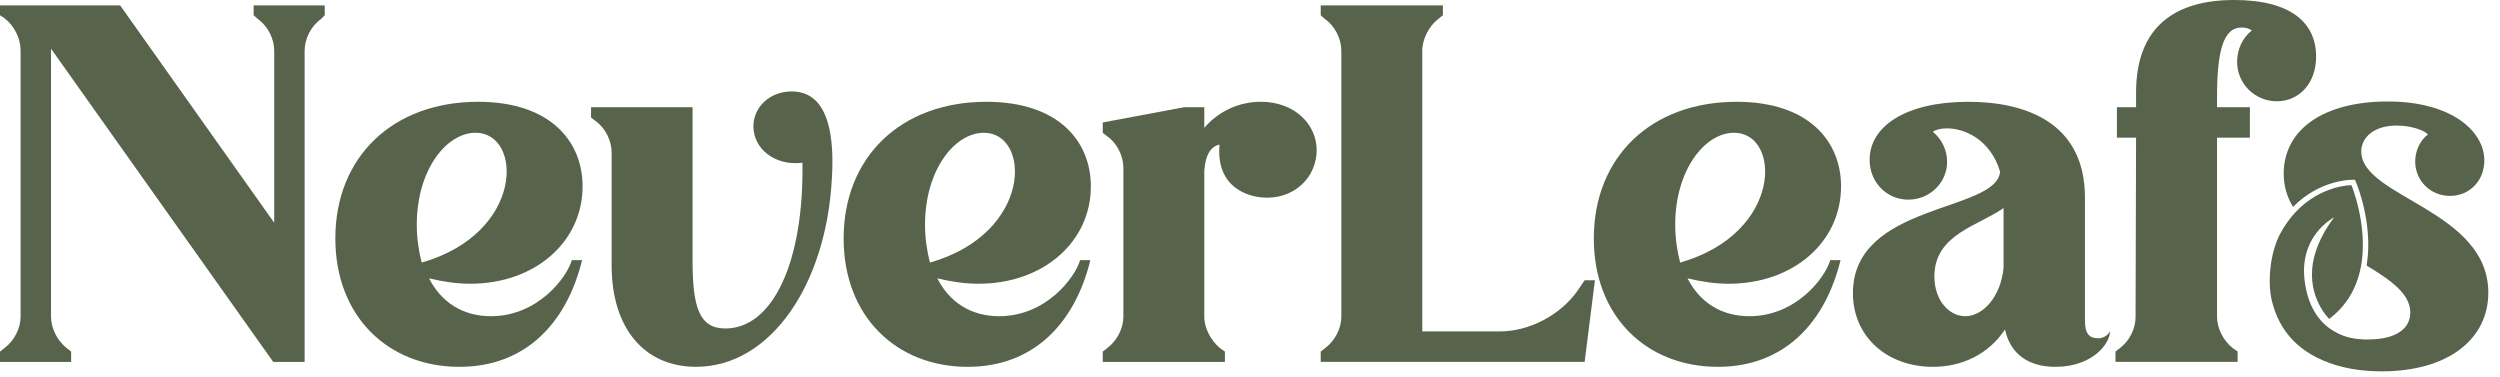
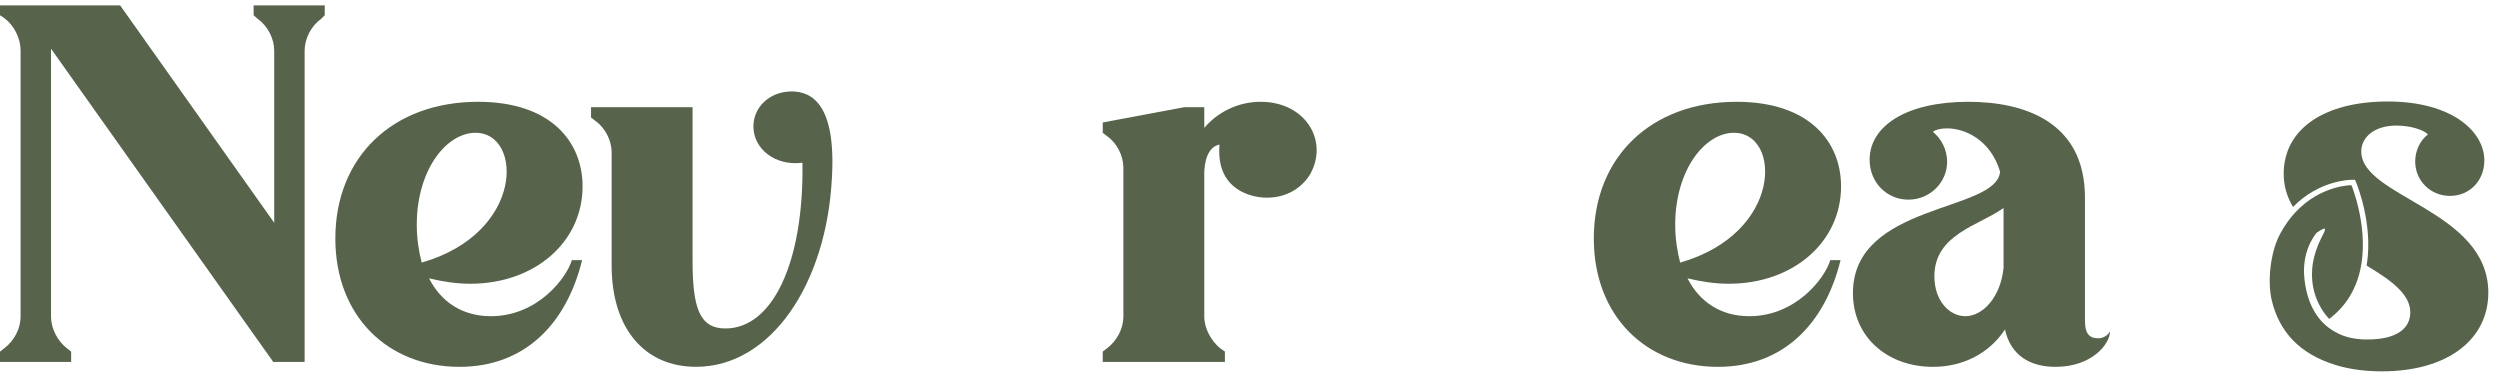
<svg xmlns="http://www.w3.org/2000/svg" fill="none" viewBox="0 0 159 24" height="24" width="159">
  <g opacity="0.84">
-     <path fill="#38472A" d="M135.822 20.14L135.854 8.756H134.636V6.818H135.854V5.879C135.854 1.658 138.381 0 142.094 0C145.808 0 147.305 1.532 147.305 3.596C147.305 5.316 146.213 6.441 144.809 6.441C143.404 6.441 142.281 5.316 142.281 3.939C142.281 3.127 142.624 2.407 143.217 1.938C143.062 1.814 142.812 1.751 142.562 1.751C141.408 1.751 141.003 3.221 141.003 6.191V6.816H143.093V8.754H141.003V20.138C141.003 20.889 141.408 21.67 142.002 22.139L142.314 22.358V23.015H134.545V22.358L134.826 22.139C135.45 21.67 135.825 20.889 135.825 20.138L135.822 20.14Z" />
    <path fill="#38472A" d="M125.179 6.474C128.674 6.474 132.604 7.695 132.604 12.572V20.391C132.604 21.204 132.853 21.517 133.477 21.517C133.477 21.517 133.945 21.517 134.195 21.079C134.195 21.862 133.072 23.331 130.731 23.331C129.047 23.331 127.862 22.549 127.518 20.953C126.489 22.517 124.803 23.331 122.931 23.331C120.061 23.331 117.846 21.454 117.846 18.641C117.846 12.886 126.988 13.512 127.206 10.916C126.583 8.852 124.929 8.164 123.837 8.164C123.401 8.164 123.088 8.258 122.932 8.383C123.463 8.82 123.837 9.508 123.837 10.291C123.837 11.604 122.746 12.698 121.373 12.698C120 12.698 118.908 11.604 118.908 10.165C118.908 8.008 121.249 6.474 125.179 6.474ZM127.426 17.044V13.229C125.867 14.355 123.027 14.887 123.027 17.576C123.027 19.14 123.994 20.11 124.992 20.11C126.115 20.11 127.238 18.889 127.425 17.046L127.426 17.044Z" />
    <path fill="#38472A" d="M110.445 6.474C115.063 6.474 117.091 9.008 117.091 11.853C117.091 15.386 114.064 18.046 109.947 18.046C109.105 18.046 108.231 17.921 107.325 17.702C108.106 19.234 109.479 20.11 111.257 20.11C114.252 20.11 116.093 17.639 116.404 16.545H117.059C116.06 20.61 113.409 23.331 109.259 23.331C104.703 23.331 101.366 20.11 101.366 15.169C101.366 9.978 105.016 6.474 110.445 6.474ZM106.857 16.701C113.409 14.824 113.285 8.444 110.289 8.444C108.417 8.444 106.544 10.822 106.544 14.292C106.544 15.167 106.67 15.981 106.857 16.699V16.701Z" />
-     <path fill="#38472A" d="M91.768 0.97L91.456 1.22C90.895 1.658 90.457 2.471 90.457 3.222V21.078H95.386C97.258 21.078 99.223 20.047 100.315 18.513L100.783 17.825H101.438L100.783 23.016H83.998V22.36L84.279 22.141C84.902 21.672 85.309 20.891 85.309 20.14V3.222C85.309 2.471 84.904 1.658 84.279 1.22L83.998 0.97V0.345H91.767V0.97H91.768Z" />
    <path fill="#38472A" d="M77.592 22.142L77.904 22.361V23.018H70.135V22.361L70.416 22.142C71.04 21.673 71.447 20.892 71.447 20.141V10.666C71.447 9.915 71.042 9.102 70.416 8.665L70.135 8.446V7.789L75.314 6.819H76.593V8.132C77.466 7.101 78.776 6.474 80.18 6.474C83.019 6.474 84.517 8.945 83.331 11.072C82.708 12.103 81.646 12.572 80.586 12.572C79.962 12.572 79.368 12.416 78.871 12.135C78.278 11.791 77.405 11.04 77.56 9.195C77.061 9.29 76.656 9.789 76.593 10.885V20.141C76.593 20.892 77.029 21.673 77.592 22.142Z" />
-     <path fill="#38472A" d="M62.732 6.474C67.35 6.474 69.378 9.008 69.378 11.853C69.378 15.386 66.351 18.046 62.234 18.046C61.392 18.046 60.519 17.921 59.613 17.702C60.393 19.234 61.766 20.11 63.544 20.11C66.54 20.11 68.381 17.639 68.692 16.545H69.347C68.349 20.61 65.696 23.331 61.548 23.331C56.993 23.331 53.655 20.11 53.655 15.169C53.655 9.978 57.305 6.474 62.734 6.474H62.732ZM59.145 16.701C65.696 14.824 65.572 8.444 62.577 8.444C60.704 8.444 58.832 10.822 58.832 14.292C58.832 15.167 58.958 15.981 59.145 16.699V16.701Z" />
    <path fill="#38472A" d="M37.872 7.693L37.59 7.474V6.818H44.048V16.575C44.048 19.577 44.485 20.89 46.139 20.89C49.134 20.89 51.13 16.699 51.036 10.351C49.258 10.57 47.917 9.444 47.917 8.036C47.917 6.816 48.947 5.816 50.35 5.816C51.599 5.816 53.188 6.599 52.909 11.321C52.566 18.044 49.04 23.329 44.266 23.329C40.99 23.329 38.9 20.89 38.9 16.887V9.694C38.9 8.943 38.495 8.131 37.87 7.693H37.872Z" />
    <path fill="#38472A" d="M30.406 6.474C35.024 6.474 37.052 9.008 37.052 11.853C37.052 15.386 34.025 18.046 29.908 18.046C29.066 18.046 28.192 17.921 27.288 17.702C28.068 19.234 29.439 20.11 31.219 20.11C34.215 20.11 36.056 17.639 36.367 16.545H37.022C36.023 20.61 33.371 23.331 29.221 23.331C24.666 23.331 21.328 20.11 21.328 15.169C21.328 9.978 24.979 6.474 30.407 6.474H30.406ZM26.818 16.701C33.37 14.824 33.246 8.444 30.25 8.444C28.378 8.444 26.507 10.822 26.507 14.292C26.507 15.167 26.631 15.981 26.82 16.699L26.818 16.701Z" />
    <path fill="#38472A" d="M19.374 3.222V23.018H17.378L3.245 3.097V20.141C3.245 20.892 3.651 21.673 4.244 22.142L4.525 22.361V23.018H0V22.361L0.281 22.142C0.905 21.673 1.31 20.892 1.31 20.141V3.222C1.31 2.439 0.905 1.627 0.281 1.157L0 0.97V0.345H7.643L17.44 14.168V3.222C17.44 2.471 17.035 1.658 16.411 1.22L16.13 0.97V0.345H20.654V0.97L20.404 1.22C19.781 1.658 19.375 2.471 19.375 3.222H19.374Z" />
-     <path fill="#38472A" d="M150.175 9.645C150.175 8.738 150.985 7.987 152.42 7.987C153.325 7.987 154.167 8.269 154.417 8.551C153.918 8.926 153.607 9.582 153.607 10.27C153.607 11.491 154.573 12.459 155.821 12.459C157.068 12.459 158.004 11.489 158.004 10.207C158.004 8.362 155.945 6.455 151.857 6.455C147.771 6.455 145.243 8.238 145.243 11.053C145.243 11.853 145.466 12.546 145.837 13.161C147.505 11.457 149.464 11.437 149.548 11.437H149.779L149.868 11.65C149.911 11.754 150.914 14.207 150.539 16.749L150.518 16.891C152.039 17.811 153.294 18.684 153.294 19.87C153.294 20.872 152.452 21.59 150.58 21.59C150.417 21.594 150.252 21.588 150.087 21.571C149.232 21.505 148.725 21.231 148.449 21.071C147.477 20.509 146.753 19.456 146.565 17.762C146.522 17.381 146.527 17.031 146.565 16.712C146.66 15.888 146.981 15.261 147.331 14.807C147.857 14.123 148.451 13.826 148.451 13.826C148.123 14.259 147.867 14.671 147.666 15.068C147.37 15.649 147.194 16.189 147.108 16.685C146.718 18.938 148.137 20.281 148.137 20.281C148.68 19.872 149.097 19.404 149.411 18.903C149.845 18.209 150.087 17.45 150.199 16.694C150.565 14.216 149.552 11.777 149.552 11.777C149.552 11.777 147.642 11.766 146.034 13.453C145.669 13.834 145.321 14.303 145.014 14.877C144.38 16.064 144.199 17.94 144.49 19.13C144.962 21.064 146.217 22.509 148.574 23.224C149.411 23.478 150.392 23.617 151.48 23.617C155.722 23.617 158.257 21.555 158.257 18.615C158.257 13.361 150.178 12.549 150.178 9.641L150.175 9.645Z" />
+     <path fill="#38472A" d="M150.175 9.645C150.175 8.738 150.985 7.987 152.42 7.987C153.325 7.987 154.167 8.269 154.417 8.551C153.918 8.926 153.607 9.582 153.607 10.27C153.607 11.491 154.573 12.459 155.821 12.459C157.068 12.459 158.004 11.489 158.004 10.207C158.004 8.362 155.945 6.455 151.857 6.455C147.771 6.455 145.243 8.238 145.243 11.053C145.243 11.853 145.466 12.546 145.837 13.161C147.505 11.457 149.464 11.437 149.548 11.437H149.779L149.868 11.65C149.911 11.754 150.914 14.207 150.539 16.749L150.518 16.891C152.039 17.811 153.294 18.684 153.294 19.87C153.294 20.872 152.452 21.59 150.58 21.59C150.417 21.594 150.252 21.588 150.087 21.571C149.232 21.505 148.725 21.231 148.449 21.071C147.477 20.509 146.753 19.456 146.565 17.762C146.522 17.381 146.527 17.031 146.565 16.712C146.66 15.888 146.981 15.261 147.331 14.807C148.123 14.259 147.867 14.671 147.666 15.068C147.37 15.649 147.194 16.189 147.108 16.685C146.718 18.938 148.137 20.281 148.137 20.281C148.68 19.872 149.097 19.404 149.411 18.903C149.845 18.209 150.087 17.45 150.199 16.694C150.565 14.216 149.552 11.777 149.552 11.777C149.552 11.777 147.642 11.766 146.034 13.453C145.669 13.834 145.321 14.303 145.014 14.877C144.38 16.064 144.199 17.94 144.49 19.13C144.962 21.064 146.217 22.509 148.574 23.224C149.411 23.478 150.392 23.617 151.48 23.617C155.722 23.617 158.257 21.555 158.257 18.615C158.257 13.361 150.178 12.549 150.178 9.641L150.175 9.645Z" />
  </g>
</svg>